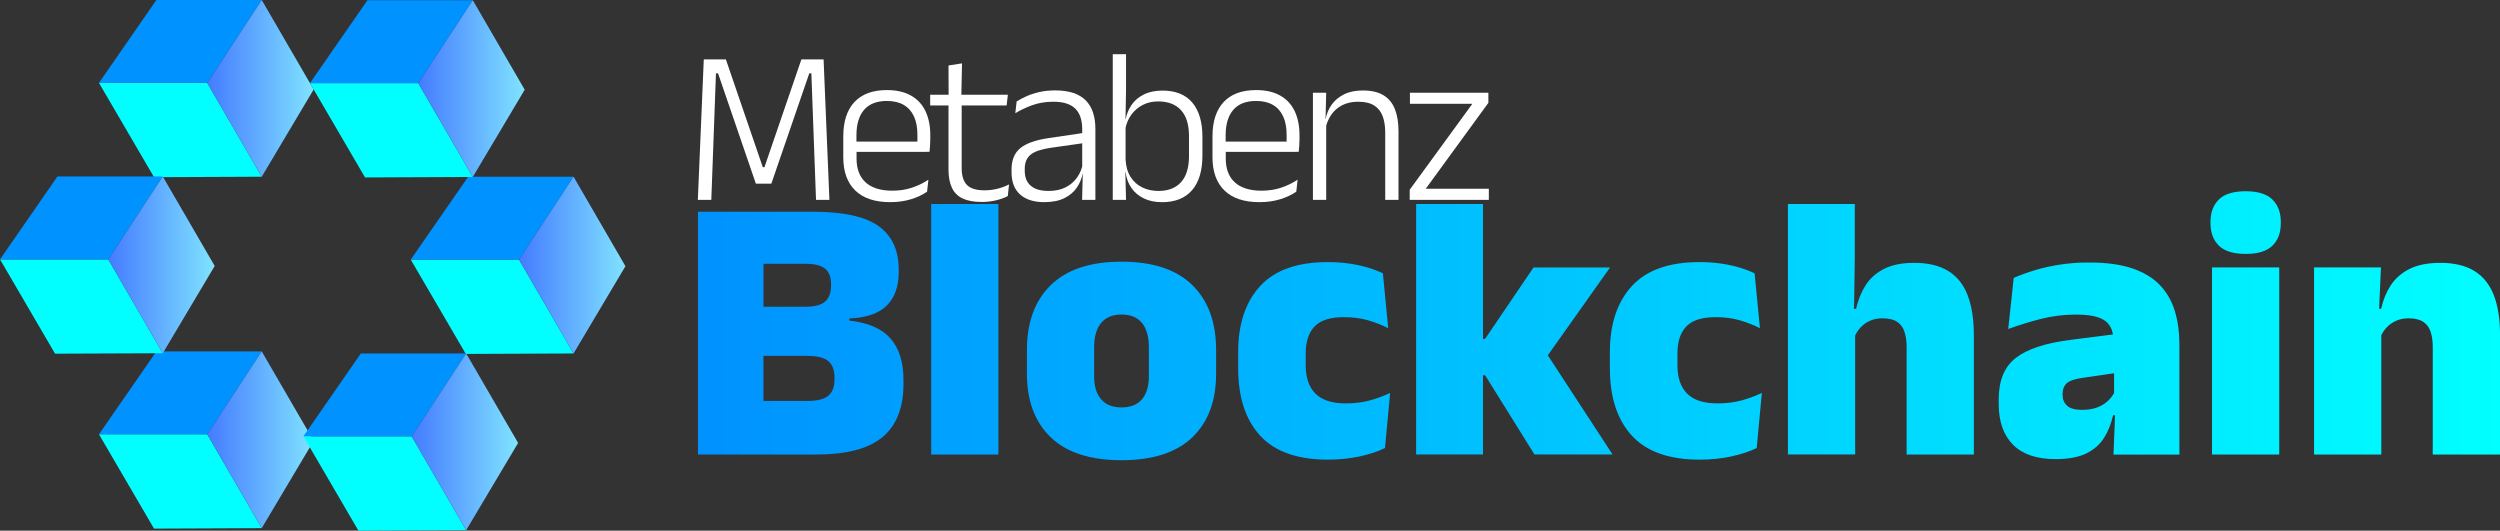
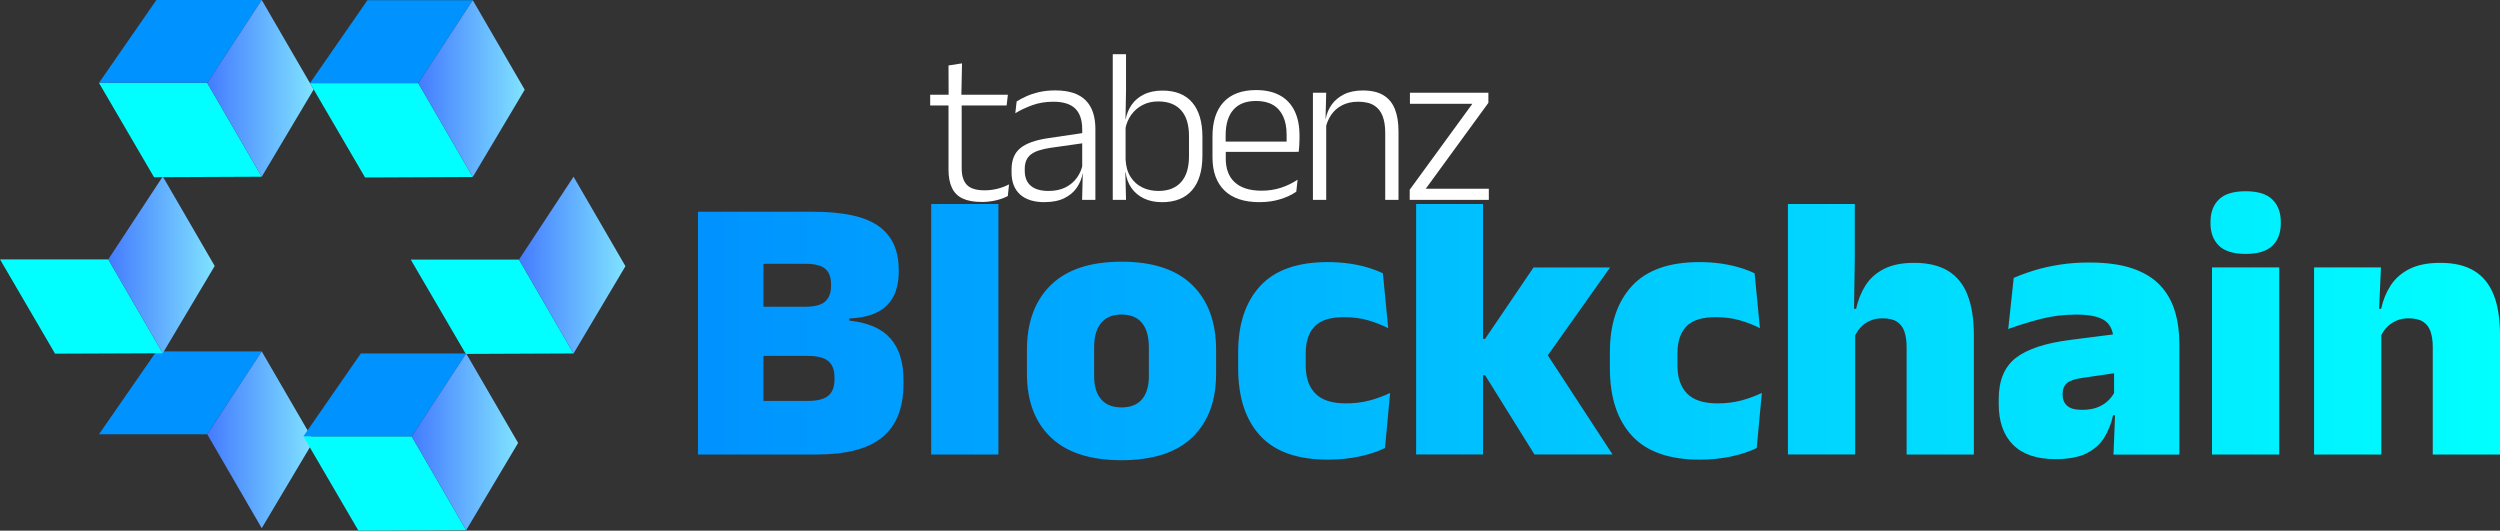
<svg xmlns="http://www.w3.org/2000/svg" xmlns:xlink="http://www.w3.org/1999/xlink" id="Layer_1" width="677.8" height="143.87" viewBox="0 0 677.8 143.87">
  <rect x="0" y="0" width="677.8" height="143.87" fill="#333333" stroke="none" />
  <defs>
    <style>
      .cls-1 {
        fill: url(#linear-gradient-2);
      }

      .cls-2 {
        fill: url(#linear-gradient-4);
      }

      .cls-3 {
        fill: #01ffff;
      }

      .cls-4 {
        fill: url(#linear-gradient-3);
      }

      .cls-5 {
        fill: url(#linear-gradient-5);
      }

      .cls-6 {
        fill: #0092ff;
      }

      .cls-7 {
        fill: url(#linear-gradient-7);
      }

      .cls-8 {
        fill: url(#linear-gradient-6);
      }

      .cls-9 {
        fill: url(#linear-gradient);
      }
    </style>
    <linearGradient id="linear-gradient" x1="189.22" y1="88.31" x2="677.8" y2="88.31" gradientUnits="userSpaceOnUse">
      <stop offset="0" stop-color="#0092ff" />
      <stop offset=".78" stop-color="#00e6ff" />
      <stop offset="1" stop-color="aqua" />
    </linearGradient>
    <linearGradient id="linear-gradient-2" x1="56.19" y1="23.96" x2="85.04" y2="23.96" gradientUnits="userSpaceOnUse">
      <stop offset="0" stop-color="#447bff" />
      <stop offset="1" stop-color="#80e3ff" />
    </linearGradient>
    <linearGradient id="linear-gradient-3" x1="140.72" y1="71.87" x2="169.57" y2="71.87" xlink:href="#linear-gradient-2" />
    <linearGradient id="linear-gradient-4" y1="119.23" y2="119.23" xlink:href="#linear-gradient-2" />
    <linearGradient id="linear-gradient-5" x1="29.36" y1="71.81" x2="58.21" y2="71.81" xlink:href="#linear-gradient-2" />
    <linearGradient id="linear-gradient-6" x1="111.62" y1="119.79" x2="140.47" y2="119.79" xlink:href="#linear-gradient-2" />
    <linearGradient id="linear-gradient-7" x1="113.4" y1="24.02" x2="142.26" y2="24.02" xlink:href="#linear-gradient-2" />
  </defs>
  <g style="fill: white">
-     <path d="M192.86,54.18h-3.66l1.61-38.07h5.99l10.01,29.22h.45l10.01-29.22h6.02l1.58,38.07h-3.63l-.63-17.07-.63-17.22h-.57l-10.28,29.9h-4.2l-10.25-29.9h-.57l-.63,17.25-.63,17.04Z" />
-     <path d="M241.41,54.81c-4.19,0-7.37-1.05-9.53-3.16-2.16-2.1-3.25-5.1-3.25-9v-5.66c0-4.05,1.01-7.16,3.02-9.32,2.02-2.16,4.95-3.25,8.8-3.25,2.58,0,4.75.49,6.49,1.46,1.75.97,3.06,2.37,3.95,4.2.88,1.83,1.33,4.02,1.33,6.58v1.04c0,.58-.02,1.15-.06,1.73-.04.58-.09,1.15-.15,1.73h-3.34c.04-.87.06-1.7.06-2.49v-2.16c0-1.95-.31-3.6-.94-4.96-.63-1.36-1.55-2.4-2.77-3.11s-2.75-1.07-4.57-1.07c-2.72,0-4.78.8-6.17,2.4-1.39,1.6-2.08,3.91-2.08,6.92v2.83l.03.48v3.01c0,1.33.19,2.53.58,3.6s.98,1.99,1.79,2.75c.8.76,1.82,1.35,3.04,1.74,1.22.4,2.65.6,4.27.6,1.89,0,3.64-.26,5.26-.79,1.62-.53,3.13-1.26,4.54-2.19l-.36,3.25c-1.23.85-2.69,1.54-4.38,2.05-1.69.52-3.54.78-5.57.78ZM251.2,41.17h-20.7v-2.77h20.7v2.77Z" />
    <path d="M272.92,28.6h-20.73v-2.92h21.06l-.33,2.92ZM260.65,26.09h-3.46l-.03-8.34,3.66-.57-.18,8.91ZM266.13,54.75c-2.12,0-3.85-.32-5.17-.95-1.32-.63-2.28-1.61-2.89-2.92-.61-1.31-.91-2.94-.91-4.88v-18.94h3.57v18.53c0,2.05.47,3.56,1.42,4.54.94.98,2.54,1.47,4.78,1.47,1.19,0,2.35-.14,3.47-.42,1.12-.28,2.18-.67,3.17-1.19l-.33,3.16c-.93.5-2.03.89-3.28,1.18-1.25.29-2.53.43-3.84.43Z" />
    <path d="M283.19,54.81c-2.88,0-5.09-.7-6.63-2.09-1.54-1.39-2.31-3.38-2.31-5.99v-.77c0-2.56.79-4.49,2.37-5.79s4.13-2.21,7.67-2.73l9.71-1.43.18,2.74-9.44,1.34c-2.46.36-4.23.97-5.3,1.83-1.07.86-1.61,2.14-1.61,3.83v.54c0,1.79.55,3.15,1.64,4.08,1.09.93,2.69,1.4,4.8,1.4,1.81,0,3.35-.33,4.63-.98s2.31-1.53,3.1-2.64c.78-1.1,1.31-2.34,1.56-3.71l.71,2.56h-.74c-.24,1.37-.76,2.65-1.56,3.84s-1.93,2.15-3.37,2.87c-1.44.72-3.24,1.09-5.41,1.09ZM296.98,54.18h-3.6l.18-7.24-.15-.57v-11.32c0-2.5-.63-4.37-1.89-5.61-1.26-1.24-3.24-1.86-5.94-1.86-2.1,0-4.02.32-5.75.95-1.73.64-3.25,1.36-4.56,2.17l.36-3.19c.71-.46,1.58-.92,2.59-1.38,1.01-.47,2.18-.85,3.5-1.16,1.32-.31,2.77-.46,4.36-.46,1.95,0,3.61.24,4.99.71,1.38.48,2.51,1.17,3.38,2.08.87.91,1.51,2.02,1.92,3.31.41,1.29.61,2.74.61,4.35v19.21Z" />
    <path d="M305.29,54.18h-3.6V14.69h3.6v9.68l-.15,8.31.03.8v12.24l-.06,1.19.18,7.27ZM315,54.81c-1.85,0-3.47-.34-4.87-1.01-1.4-.67-2.53-1.62-3.38-2.84-.85-1.22-1.38-2.66-1.58-4.3h-1.19l1.19-3.37c.1,1.87.55,3.43,1.36,4.69s1.86,2.21,3.17,2.84c1.31.64,2.77.95,4.38.95,2.66,0,4.71-.8,6.14-2.4,1.43-1.6,2.14-3.94,2.14-7.01v-5.48c0-3.06-.71-5.39-2.14-6.98-1.43-1.6-3.5-2.4-6.23-2.4-1.57,0-2.97.32-4.21.97-1.24.65-2.26,1.53-3.07,2.65s-1.35,2.42-1.62,3.89l-.95-2.65h1.04c.28-1.45.82-2.76,1.62-3.93.8-1.17,1.91-2.11,3.31-2.81,1.4-.7,3.09-1.06,5.08-1.06,3.51,0,6.2,1.07,8.04,3.22s2.77,5.26,2.77,9.35v5.03c0,4.11-.94,7.25-2.81,9.41s-4.6,3.25-8.18,3.25Z" />
    <path d="M341.51,54.81c-4.19,0-7.37-1.05-9.53-3.16-2.16-2.1-3.25-5.1-3.25-9v-5.66c0-4.05,1.01-7.16,3.02-9.32,2.02-2.16,4.95-3.25,8.8-3.25,2.58,0,4.75.49,6.49,1.46,1.75.97,3.06,2.37,3.95,4.2.88,1.83,1.33,4.02,1.33,6.58v1.04c0,.58-.02,1.15-.06,1.73-.04.58-.09,1.15-.15,1.73h-3.34c.04-.87.06-1.7.06-2.49v-2.16c0-1.95-.31-3.6-.94-4.96-.63-1.36-1.55-2.4-2.77-3.11s-2.75-1.07-4.57-1.07c-2.72,0-4.78.8-6.17,2.4-1.39,1.6-2.08,3.91-2.08,6.92v2.83l.03.48v3.01c0,1.33.19,2.53.58,3.6s.98,1.99,1.79,2.75c.8.76,1.82,1.35,3.04,1.74,1.22.4,2.65.6,4.27.6,1.89,0,3.64-.26,5.26-.79,1.62-.53,3.13-1.26,4.54-2.19l-.36,3.25c-1.23.85-2.69,1.54-4.38,2.05-1.69.52-3.54.78-5.57.78ZM351.31,41.17h-20.7v-2.77h20.7v2.77Z" />
    <path d="M359.56,54.18h-3.6v-29.04h3.6l-.18,7.18.18.18v21.68ZM379.16,54.18h-3.6v-18.23c0-1.73-.23-3.22-.7-4.47-.47-1.25-1.24-2.21-2.31-2.89-1.07-.67-2.51-1.01-4.32-1.01-1.67,0-3.12.32-4.35.95-1.23.64-2.22,1.51-2.98,2.62-.75,1.11-1.27,2.38-1.55,3.81l-.74-2.68h.8c.26-1.43.8-2.72,1.62-3.89.82-1.16,1.94-2.09,3.34-2.8,1.4-.7,3.1-1.06,5.11-1.06,2.34,0,4.22.44,5.63,1.31,1.41.87,2.44,2.13,3.08,3.77.65,1.64.97,3.63.97,5.97v18.59Z" />
    <path d="M386.55,51.17h17.1v3.01h-21.45v-2.74l16.98-23.29h-16.92v-3.01h21.27v2.74l-16.98,23.29Z" />
  </g>
  <path class="cls-9" d="M304.07,70.95c-8.45,0-14.83,2.11-19.16,6.33-4.33,4.22-6.49,10.09-6.49,17.61v6.44c0,7.35,2.15,13.09,6.46,17.23,4.31,4.14,10.7,6.21,19.18,6.21s14.92-2.07,19.21-6.21c4.29-4.14,6.44-9.88,6.44-17.23v-6.44c0-7.52-2.15-13.39-6.46-17.61-4.31-4.22-10.7-6.33-19.18-6.33ZM311.48,102.01c0,2.71-.63,4.8-1.88,6.26-1.25,1.46-3.1,2.19-5.54,2.19s-4.24-.73-5.51-2.19c-1.27-1.46-1.91-3.54-1.91-6.26v-7.83c0-2.92.64-5.13,1.91-6.64,1.27-1.51,3.11-2.27,5.51-2.27s4.28.75,5.54,2.27c1.25,1.51,1.88,3.73,1.88,6.64v7.83ZM230.27,86.92v-.57c4.64-.21,8.03-1.38,10.17-3.53,2.15-2.15,3.22-5.16,3.22-9.04v-.72c0-5.22-1.81-9.13-5.43-11.74-3.62-2.61-9.55-3.91-17.79-3.91h-31.21v65.82h32.08c8.21,0,14.2-1.58,17.97-4.74,3.78-3.16,5.67-7.95,5.67-14.37v-1.18c0-4.77-1.18-8.5-3.53-11.18-2.35-2.68-6.07-4.29-11.15-4.84ZM218.37,71.52c2.54,0,4.33.46,5.38,1.37,1.05.91,1.57,2.31,1.57,4.2v.36c0,1.89-.52,3.31-1.57,4.27-1.05.96-2.84,1.44-5.38,1.44h-11.38v-11.64h11.38ZM226.25,102.88c0,1.99-.56,3.46-1.67,4.4-1.12.95-3,1.42-5.64,1.42h-11.95v-12.21h11.95c2.64,0,4.52.47,5.64,1.42,1.12.95,1.67,2.41,1.67,4.4v.57ZM371.25,108.6c1.91-.51,3.79-1.2,5.64-2.06l-1.39,14.93c-1.89.93-4.17,1.68-6.85,2.27-2.68.58-5.54.88-8.6.88-8.27,0-14.4-2.16-18.39-6.49-3.98-4.33-5.97-10.42-5.97-18.28v-4.38c0-7.62,1.99-13.6,5.97-17.92,3.98-4.33,10.09-6.49,18.33-6.49,2.03,0,3.95.13,5.77.39,1.82.26,3.5.62,5.05,1.08,1.54.46,2.92.99,4.12,1.57l1.44,14.88c-1.68-.86-3.5-1.57-5.46-2.14s-4.14-.85-6.54-.85c-3.71,0-6.36.84-7.96,2.52-1.6,1.68-2.4,4.1-2.4,7.26v3.35c0,3.3.88,5.83,2.63,7.6,1.75,1.77,4.5,2.65,8.24,2.65,2.33,0,4.45-.26,6.36-.77ZM252.46,55.3h18.23v67.93h-18.23V55.3ZM616.08,54.09c1.53,1.49,2.29,3.51,2.29,6.05v.41c0,2.58-.76,4.6-2.29,6.08-1.53,1.48-3.94,2.21-7.24,2.21s-5.75-.75-7.26-2.24c-1.51-1.49-2.27-3.51-2.27-6.05v-.41c0-2.54.75-4.56,2.27-6.05,1.51-1.49,3.93-2.24,7.26-2.24s5.71.75,7.24,2.24ZM677.8,90.94v32.29h-18.23v-29.15c0-1.61-.2-3-.59-4.17-.4-1.17-1.07-2.06-2.03-2.68-.96-.62-2.27-.93-3.91-.93-1.27,0-2.4.22-3.4.67-1,.45-1.85,1.04-2.55,1.78-.6.63-1.08,1.35-1.47,2.12v32.36h-18.23v-50.73h18.13l-.49,11.23h.54c.52-2.37,1.38-4.49,2.6-6.36,1.22-1.87,2.92-3.36,5.1-4.46,2.18-1.1,4.97-1.65,8.37-1.65,3.71,0,6.75.72,9.14,2.16,2.39,1.44,4.15,3.61,5.3,6.51,1.15,2.9,1.73,6.57,1.73,11ZM599.72,72.5h18.23v50.73h-18.23v-50.73ZM585.67,77.37c-1.85-1.97-4.35-3.5-7.49-4.58-3.14-1.08-7.06-1.62-11.77-1.62-2.78,0-5.41.19-7.88.57-2.47.38-4.76.88-6.85,1.52-2.09.64-4,1.33-5.72,2.09l-1.49,13.85c2.81-1.03,5.76-1.94,8.83-2.73,3.07-.79,6.27-1.18,9.6-1.18,3.67,0,6.27.56,7.8,1.67,1.18.86,1.9,2.11,2.17,3.72l-11.41,1.45c-6.83.86-11.8,2.49-14.91,4.89-3.11,2.4-4.66,6.15-4.66,11.23v1.29c0,4.77,1.3,8.46,3.89,11.05,2.59,2.59,6.43,3.89,11.51,3.89,3.47,0,6.25-.52,8.34-1.54,2.09-1.03,3.7-2.44,4.82-4.22,1.12-1.78,1.93-3.83,2.45-6.13h.53l-.42,10.66h17.87v-29.87c0-3.26-.4-6.25-1.21-8.96-.81-2.71-2.14-5.05-3.99-7.03ZM571.43,108.75c-.77.72-1.73,1.3-2.88,1.73-1.15.43-2.52.64-4.09.64-1.89,0-3.24-.38-4.04-1.13-.81-.75-1.21-1.73-1.21-2.94v-.21c0-1.3.39-2.29,1.16-2.96.77-.67,2.15-1.14,4.15-1.42l8.65-1.26v5.35c-.44.79-1.01,1.52-1.73,2.19ZM472.03,108.6c1.91-.51,3.79-1.2,5.64-2.06l-1.39,14.93c-1.89.93-4.17,1.68-6.85,2.27-2.68.58-5.54.88-8.6.88-8.27,0-14.4-2.16-18.39-6.49-3.98-4.33-5.97-10.42-5.97-18.28v-4.38c0-7.62,1.99-13.6,5.97-17.92,3.98-4.33,10.09-6.49,18.33-6.49,2.03,0,3.95.13,5.77.39,1.82.26,3.5.62,5.05,1.08,1.54.46,2.92.99,4.12,1.57l1.44,14.88c-1.68-.86-3.5-1.57-5.46-2.14s-4.14-.85-6.54-.85c-3.71,0-6.36.84-7.96,2.52-1.6,1.68-2.4,4.1-2.4,7.26v3.35c0,3.3.88,5.83,2.63,7.6,1.75,1.77,4.5,2.65,8.24,2.65,2.33,0,4.45-.26,6.36-.77ZM533.42,79.94c1.15,2.9,1.73,6.57,1.73,11v32.29h-18.23v-29.15c0-1.61-.2-3-.59-4.17-.4-1.17-1.06-2.06-2.01-2.68-.94-.62-2.26-.93-3.94-.93-1.27,0-2.4.22-3.4.67-1,.45-1.84,1.04-2.52,1.78-.61.66-1.1,1.41-1.49,2.21v32.26h-18.23V55.3h18.13v14.73l-.2,13.7h.56c.52-2.37,1.36-4.49,2.55-6.36s2.85-3.36,5-4.46c2.15-1.1,4.88-1.65,8.21-1.65,3.71,0,6.75.72,9.14,2.16,2.39,1.44,4.15,3.61,5.3,6.51ZM419.64,96.33l17.56,26.89h-21.17l-13.39-21.48h-.57v21.48h-18.13V55.3h18.13v36.57h.57l13.13-19.36h20.75l-16.89,23.84Z" />
  <g>
    <g>
      <polygon class="cls-3" points="26.83 22.47 56.19 22.47 70.96 47.91 41.76 48.04 26.83 22.47" />
      <polygon class="cls-6" points="26.83 22.47 42.4 0 70.96 0 56.19 22.47 26.83 22.47" />
      <polygon class="cls-1" points="70.96 0 85.04 24.26 70.96 47.91 56.19 22.47 70.96 0" />
    </g>
    <g>
      <polygon class="cls-3" points="111.36 70.38 140.72 70.38 155.5 95.83 126.29 95.96 111.36 70.38" />
-       <polygon class="cls-6" points="111.36 70.38 126.94 47.91 155.5 47.91 140.72 70.38 111.36 70.38" />
      <polygon class="cls-4" points="155.5 47.91 169.57 72.17 155.5 95.83 140.72 70.38 155.5 47.91" />
    </g>
    <g>
-       <polygon class="cls-3" points="26.83 117.74 56.19 117.74 70.96 143.19 41.76 143.32 26.83 117.74" />
      <polygon class="cls-6" points="26.83 117.74 42.4 95.28 70.96 95.28 56.19 117.74 26.83 117.74" />
      <polygon class="cls-2" points="70.96 95.28 85.04 119.53 70.96 143.19 56.19 117.74 70.96 95.28" />
    </g>
    <g>
      <polygon class="cls-3" points="0 70.32 29.36 70.32 44.13 95.77 14.93 95.89 0 70.32" />
-       <polygon class="cls-6" points="0 70.32 15.57 47.85 44.13 47.85 29.36 70.32 0 70.32" />
      <polygon class="cls-5" points="44.13 47.85 58.21 72.11 44.13 95.77 29.36 70.32 44.13 47.85" />
    </g>
    <g>
      <polygon class="cls-3" points="82.26 118.3 111.62 118.3 126.39 143.74 97.18 143.87 82.26 118.3" />
      <polygon class="cls-6" points="82.26 118.3 97.83 95.83 126.39 95.83 111.62 118.3 82.26 118.3" />
      <polygon class="cls-8" points="126.39 95.83 140.47 120.09 126.39 143.74 111.62 118.3 126.39 95.83" />
    </g>
    <g>
      <polygon class="cls-3" points="84.04 22.53 113.4 22.53 128.18 47.98 98.97 48.11 84.04 22.53" />
      <polygon class="cls-6" points="84.04 22.53 99.62 .06 128.18 .06 113.4 22.53 84.04 22.53" />
      <polygon class="cls-7" points="128.18 .06 142.26 24.32 128.18 47.98 113.4 22.53 128.18 .06" />
    </g>
  </g>
</svg>